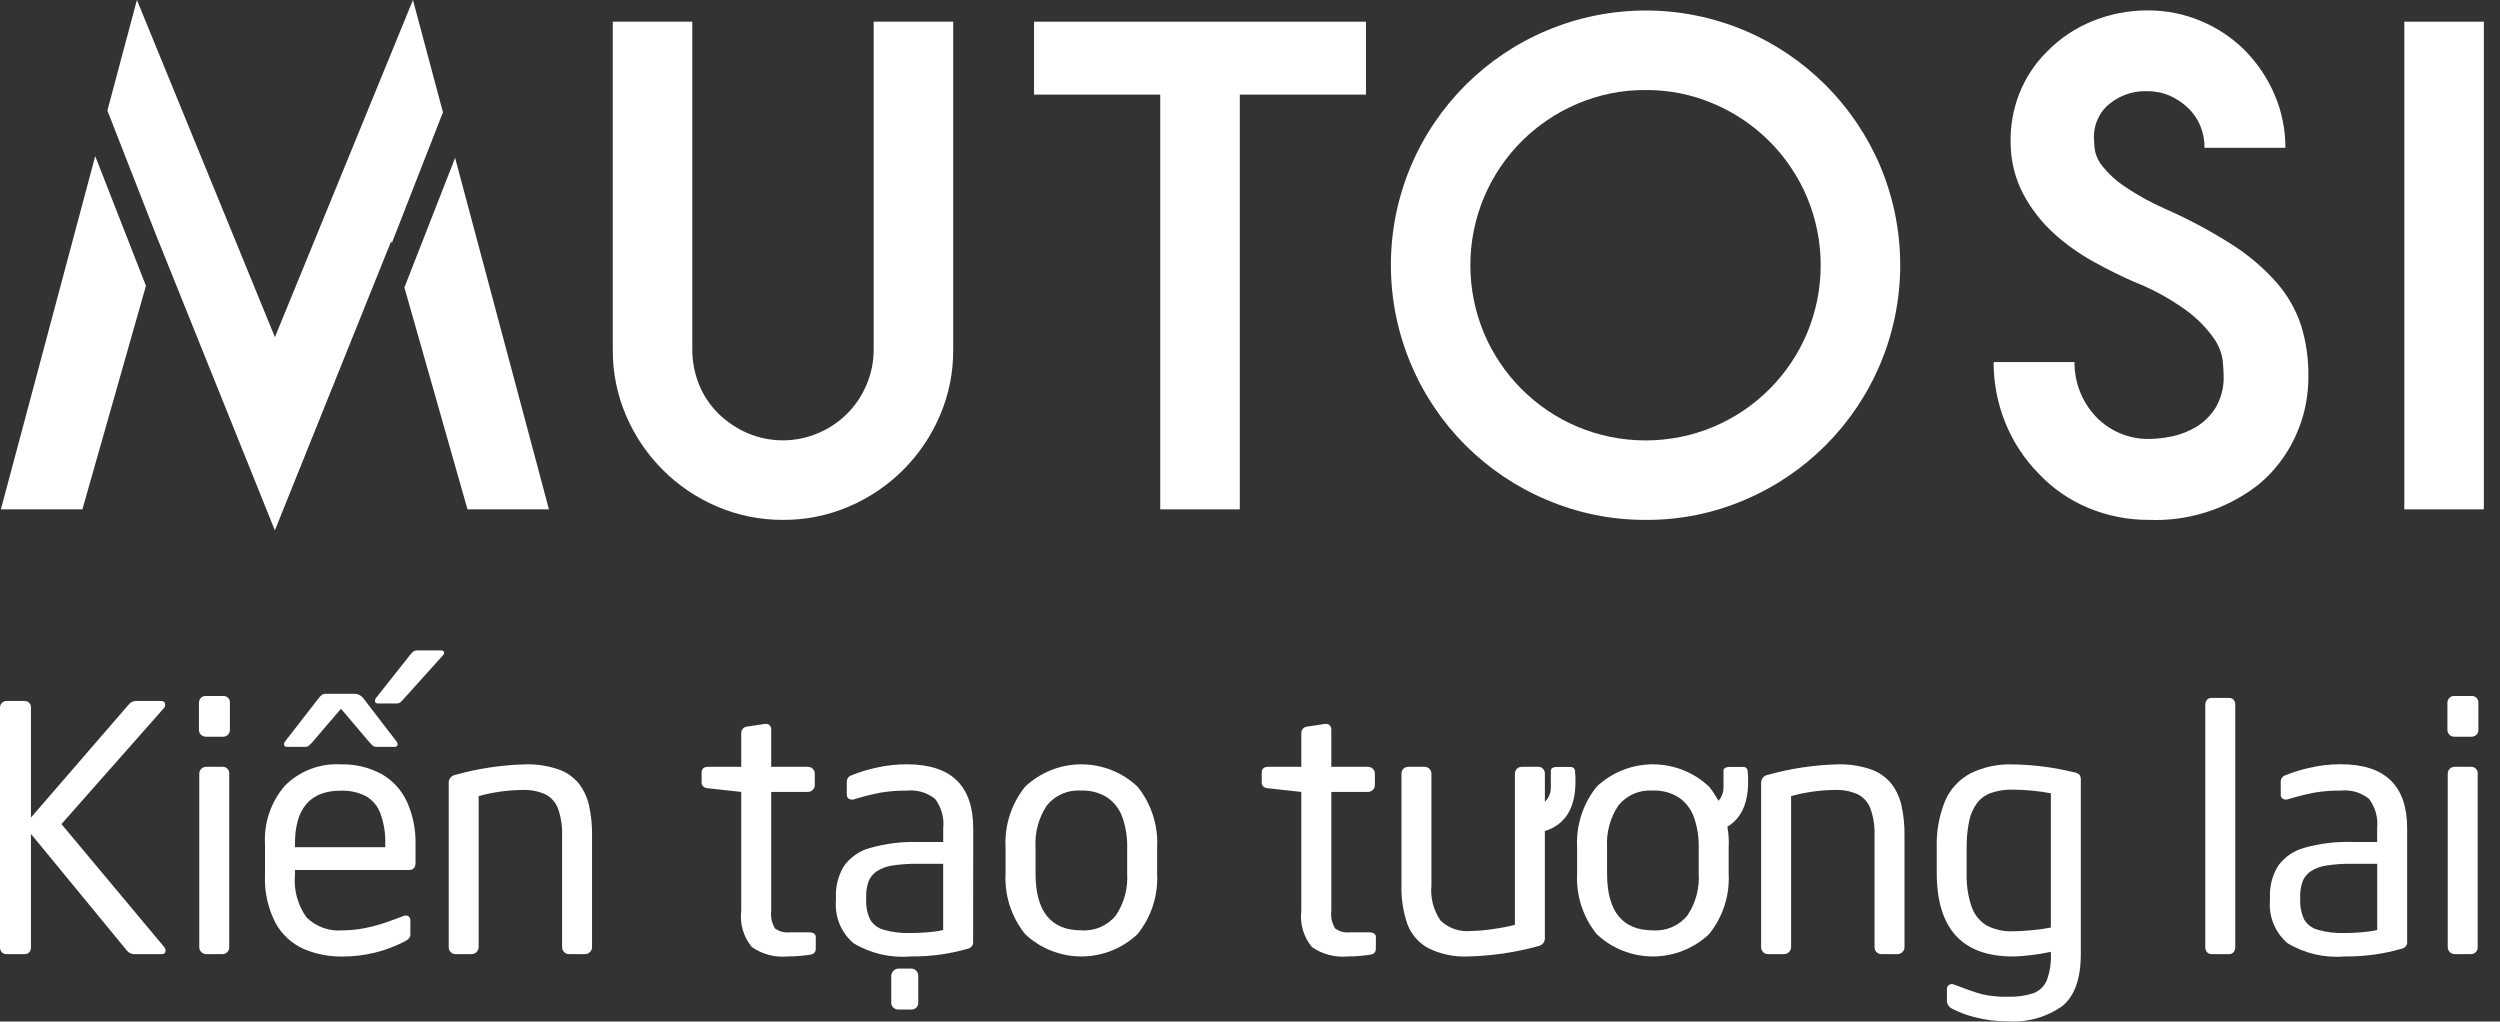
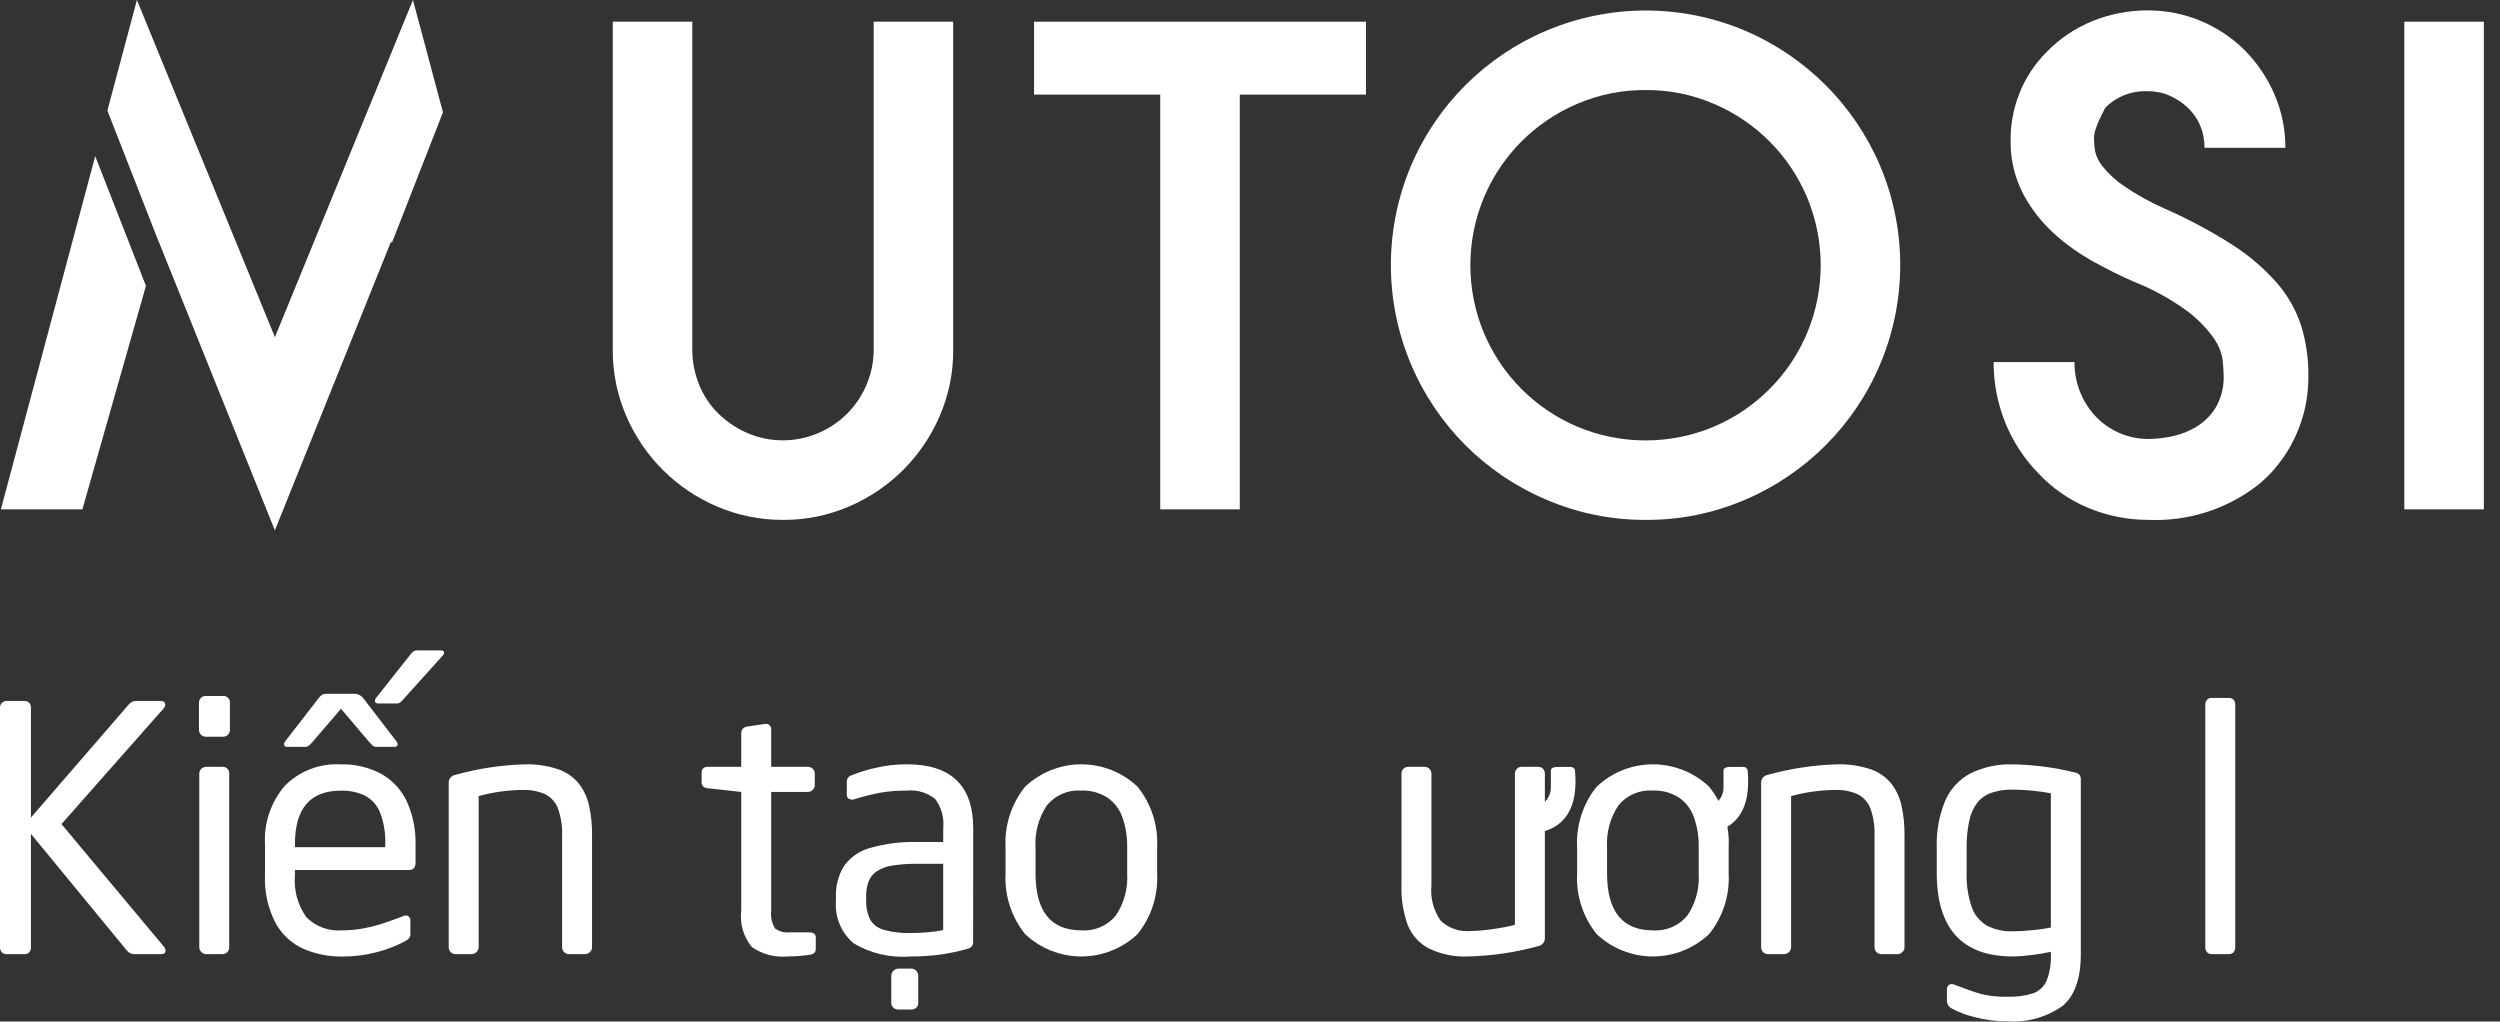
<svg xmlns="http://www.w3.org/2000/svg" width="93" height="38" viewBox="0 0 93 38" fill="none">
  <rect x="0" y="0" width="93" height="38" fill="#333333" stroke="none" />
  <path d="M6.157 35.37C6.157 35.452 6.104 35.494 5.997 35.494H5.006C4.953 35.495 4.901 35.485 4.853 35.464C4.805 35.442 4.762 35.41 4.728 35.37L1.151 31.02V35.239C1.154 35.306 1.132 35.371 1.089 35.422C1.07 35.445 1.045 35.463 1.017 35.476C0.989 35.488 0.959 35.494 0.929 35.493H0.229C0.198 35.494 0.168 35.488 0.139 35.475C0.111 35.463 0.086 35.445 0.065 35.422C0.021 35.371 -0.002 35.306 0 35.239V26.316C0.001 26.252 0.027 26.192 0.072 26.146C0.117 26.101 0.178 26.076 0.242 26.075H0.91C0.973 26.074 1.034 26.097 1.08 26.14C1.104 26.162 1.123 26.19 1.135 26.22C1.147 26.251 1.153 26.283 1.151 26.316V30.413L4.802 26.193C4.834 26.157 4.874 26.128 4.917 26.108C4.961 26.087 5.008 26.076 5.056 26.075H5.972C6.088 26.075 6.145 26.122 6.145 26.217C6.146 26.24 6.142 26.263 6.134 26.284C6.126 26.305 6.114 26.325 6.098 26.341L2.286 30.656L6.098 35.217C6.117 35.237 6.133 35.261 6.143 35.287C6.153 35.313 6.158 35.342 6.157 35.37Z" fill="white" />
  <path d="M8.552 27.152C8.553 27.186 8.547 27.22 8.534 27.251C8.521 27.283 8.502 27.311 8.477 27.334C8.454 27.358 8.426 27.376 8.395 27.388C8.364 27.4 8.331 27.406 8.298 27.406H7.655C7.621 27.406 7.588 27.399 7.557 27.387C7.527 27.374 7.499 27.355 7.475 27.332C7.451 27.308 7.433 27.28 7.42 27.249C7.407 27.218 7.401 27.185 7.401 27.152V26.143C7.4 26.11 7.406 26.077 7.419 26.047C7.431 26.016 7.449 25.988 7.472 25.964C7.496 25.939 7.524 25.92 7.555 25.907C7.587 25.895 7.621 25.889 7.655 25.89H8.298C8.332 25.887 8.366 25.892 8.398 25.904C8.43 25.916 8.459 25.934 8.483 25.958C8.507 25.983 8.526 26.012 8.538 26.043C8.55 26.075 8.555 26.11 8.552 26.143V27.152ZM8.527 35.24C8.528 35.274 8.522 35.307 8.509 35.339C8.497 35.37 8.477 35.398 8.453 35.422C8.429 35.445 8.401 35.464 8.37 35.476C8.34 35.488 8.307 35.494 8.273 35.494H7.667C7.602 35.492 7.539 35.466 7.493 35.419C7.468 35.397 7.448 35.369 7.434 35.338C7.42 35.307 7.413 35.274 7.413 35.24V28.78C7.413 28.746 7.42 28.713 7.432 28.682C7.445 28.652 7.464 28.623 7.487 28.6C7.511 28.576 7.539 28.558 7.57 28.545C7.6 28.532 7.634 28.526 7.667 28.526H8.273C8.307 28.523 8.341 28.528 8.373 28.54C8.405 28.552 8.434 28.57 8.458 28.595C8.482 28.619 8.501 28.648 8.513 28.68C8.525 28.712 8.53 28.746 8.527 28.78V35.24Z" fill="white" />
  <path d="M12.735 34.609C13.013 34.609 13.289 34.582 13.561 34.528C13.83 34.475 14.095 34.404 14.354 34.315C14.611 34.226 14.818 34.151 14.975 34.089C15.007 34.069 15.043 34.057 15.081 34.056C15.118 34.054 15.156 34.062 15.189 34.079C15.215 34.099 15.236 34.125 15.25 34.155C15.263 34.185 15.269 34.218 15.266 34.25V34.772C15.266 34.859 15.208 34.935 15.093 35.001C14.367 35.387 13.557 35.586 12.735 35.583C12.242 35.589 11.752 35.494 11.297 35.301C10.854 35.103 10.488 34.767 10.254 34.342C9.966 33.788 9.83 33.168 9.858 32.544V31.399C9.814 30.608 10.079 29.83 10.597 29.23C10.867 28.958 11.192 28.746 11.55 28.609C11.908 28.472 12.291 28.412 12.674 28.435C13.205 28.419 13.731 28.544 14.199 28.797C14.614 29.035 14.944 29.398 15.143 29.834C15.361 30.326 15.469 30.86 15.458 31.398V32.085C15.458 32.271 15.378 32.364 15.216 32.364H10.972V32.543C10.921 33.105 11.073 33.668 11.402 34.127C11.576 34.299 11.786 34.431 12.016 34.514C12.246 34.597 12.491 34.63 12.735 34.609ZM14.79 27.697C14.79 27.754 14.75 27.783 14.672 27.783H14.017C13.969 27.787 13.921 27.775 13.88 27.75C13.825 27.701 13.773 27.648 13.725 27.592L12.685 26.366L11.634 27.592C11.587 27.648 11.535 27.699 11.479 27.746C11.439 27.773 11.391 27.786 11.343 27.783H10.679C10.605 27.783 10.568 27.754 10.568 27.697C10.567 27.673 10.57 27.649 10.579 27.627C10.588 27.604 10.601 27.584 10.617 27.567L11.836 25.995C11.878 25.937 11.928 25.885 11.985 25.84C12.033 25.816 12.086 25.806 12.139 25.809H13.216C13.279 25.815 13.34 25.835 13.395 25.867C13.449 25.899 13.496 25.943 13.531 25.995L14.738 27.567C14.755 27.584 14.768 27.604 14.777 27.626C14.786 27.649 14.79 27.673 14.79 27.697ZM14.332 31.515V31.399C14.345 31.009 14.283 30.621 14.149 30.255C14.049 29.982 13.855 29.754 13.602 29.611C13.314 29.469 12.995 29.401 12.674 29.413C11.539 29.413 10.971 30.075 10.972 31.399V31.517L14.332 31.515ZM16.522 24.281C16.521 24.3 16.517 24.318 16.509 24.335C16.5 24.352 16.489 24.367 16.475 24.38L15.039 25.976C14.991 26.033 14.94 26.085 14.884 26.134C14.844 26.16 14.796 26.172 14.748 26.168H14.062C13.988 26.168 13.95 26.139 13.95 26.082C13.949 26.058 13.952 26.034 13.961 26.012C13.969 25.99 13.981 25.969 13.998 25.952L15.242 24.38C15.284 24.322 15.333 24.27 15.39 24.225C15.438 24.202 15.491 24.191 15.545 24.195H16.38C16.475 24.192 16.522 24.223 16.522 24.281Z" fill="white" />
  <path d="M22.024 31.081V35.239C22.024 35.273 22.017 35.307 22.003 35.338C21.989 35.369 21.969 35.396 21.943 35.419C21.897 35.465 21.835 35.492 21.77 35.493H21.163C21.096 35.493 21.032 35.466 20.984 35.419C20.936 35.371 20.91 35.307 20.91 35.239V31.081C20.923 30.741 20.871 30.401 20.758 30.079C20.673 29.848 20.503 29.658 20.284 29.547C20.018 29.43 19.73 29.375 19.44 29.386C18.887 29.391 18.338 29.468 17.806 29.615V35.239C17.803 35.306 17.776 35.369 17.729 35.416C17.682 35.463 17.619 35.49 17.552 35.493H16.933C16.902 35.493 16.871 35.486 16.842 35.473C16.813 35.461 16.788 35.442 16.767 35.419C16.742 35.396 16.723 35.368 16.711 35.337C16.698 35.306 16.692 35.273 16.692 35.239V29.133C16.687 29.063 16.708 28.994 16.75 28.938C16.792 28.882 16.853 28.844 16.921 28.829C17.774 28.59 18.653 28.457 19.539 28.433C19.947 28.423 20.354 28.483 20.742 28.609C21.04 28.706 21.305 28.883 21.509 29.12C21.701 29.358 21.836 29.636 21.905 29.933C21.991 30.31 22.031 30.695 22.024 31.081Z" fill="white" />
  <path d="M30.346 35.302C30.346 35.425 30.27 35.498 30.117 35.518C29.845 35.559 29.57 35.579 29.294 35.58C28.826 35.624 28.356 35.5 27.97 35.231C27.816 35.045 27.701 34.83 27.633 34.599C27.565 34.367 27.545 34.124 27.574 33.885V29.46L26.341 29.324C26.181 29.312 26.1 29.236 26.1 29.096V28.749C26.1 28.6 26.18 28.526 26.341 28.526H27.574V27.282C27.57 27.219 27.591 27.157 27.633 27.109C27.675 27.062 27.733 27.033 27.797 27.028L28.46 26.929H28.497C28.523 26.928 28.549 26.933 28.573 26.943C28.598 26.953 28.619 26.969 28.637 26.988C28.672 27.03 28.691 27.085 28.689 27.14V28.526H30.057C30.09 28.526 30.123 28.532 30.154 28.545C30.185 28.558 30.213 28.577 30.236 28.6C30.26 28.624 30.278 28.652 30.291 28.683C30.304 28.713 30.31 28.747 30.31 28.78V29.207C30.31 29.241 30.303 29.274 30.29 29.305C30.276 29.336 30.255 29.364 30.23 29.386C30.184 29.432 30.122 29.459 30.057 29.46H28.689V33.885C28.66 34.112 28.71 34.342 28.831 34.537C28.985 34.653 29.178 34.705 29.37 34.683H30.081C30.258 34.683 30.347 34.743 30.347 34.863L30.346 35.302Z" fill="white" />
  <path d="M36.2 35.011C36.209 35.073 36.195 35.136 36.16 35.188C36.125 35.24 36.071 35.276 36.01 35.29C35.682 35.384 35.348 35.457 35.011 35.506C34.632 35.559 34.251 35.583 33.869 35.58C33.126 35.643 32.382 35.469 31.744 35.083C31.517 34.887 31.341 34.641 31.228 34.364C31.116 34.087 31.071 33.787 31.097 33.489V33.377C31.079 32.969 31.184 32.564 31.397 32.214C31.635 31.886 31.977 31.649 32.368 31.543C32.947 31.379 33.547 31.305 34.148 31.323H35.088V30.816C35.13 30.425 35.022 30.032 34.785 29.718C34.488 29.482 34.11 29.372 33.733 29.411C33.402 29.407 33.072 29.433 32.746 29.488C32.426 29.551 32.11 29.63 31.798 29.726C31.764 29.74 31.727 29.747 31.691 29.746C31.654 29.745 31.617 29.736 31.584 29.719C31.558 29.703 31.536 29.681 31.521 29.654C31.506 29.626 31.499 29.595 31.501 29.564V29.069C31.503 29.017 31.521 28.967 31.553 28.925C31.585 28.884 31.63 28.854 31.68 28.84C31.96 28.727 32.249 28.637 32.544 28.571C32.934 28.477 33.334 28.431 33.735 28.432C35.381 28.432 36.204 29.226 36.204 30.815L36.2 35.011ZM35.086 34.596V32.134H34.146C33.825 32.128 33.504 32.15 33.187 32.199C32.983 32.228 32.788 32.301 32.614 32.413C32.478 32.504 32.372 32.634 32.311 32.787C32.245 32.972 32.215 33.168 32.221 33.365V33.477C32.211 33.722 32.258 33.967 32.36 34.192C32.469 34.384 32.649 34.525 32.862 34.584C33.188 34.678 33.528 34.72 33.867 34.708C34.036 34.708 34.199 34.703 34.356 34.692C34.513 34.681 34.654 34.669 34.78 34.652C34.883 34.64 34.985 34.621 35.086 34.596ZM34.158 37.313C34.159 37.346 34.153 37.378 34.14 37.408C34.127 37.438 34.108 37.465 34.084 37.486C34.035 37.532 33.971 37.556 33.904 37.554H33.409C33.345 37.553 33.283 37.529 33.236 37.486C33.21 37.466 33.19 37.439 33.176 37.409C33.162 37.379 33.155 37.346 33.155 37.313V36.286C33.161 36.221 33.189 36.159 33.236 36.113C33.282 36.066 33.343 36.038 33.409 36.032H33.904C33.938 36.032 33.972 36.039 34.003 36.053C34.034 36.066 34.061 36.087 34.084 36.112C34.13 36.158 34.157 36.221 34.158 36.286V37.313Z" fill="white" />
  <path d="M43.045 32.492C43.089 33.308 42.83 34.112 42.317 34.748C41.752 35.282 41.004 35.58 40.226 35.58C39.448 35.58 38.7 35.282 38.134 34.748C37.622 34.111 37.363 33.308 37.407 32.492V31.527C37.362 30.709 37.621 29.904 38.134 29.265C38.7 28.731 39.448 28.433 40.226 28.433C41.004 28.433 41.752 28.731 42.317 29.265C42.831 29.904 43.09 30.709 43.045 31.527V32.492ZM41.931 32.492V31.527C41.94 31.14 41.878 30.754 41.748 30.389C41.642 30.094 41.445 29.839 41.185 29.663C40.897 29.484 40.562 29.395 40.223 29.409C39.981 29.391 39.738 29.432 39.515 29.529C39.292 29.625 39.096 29.774 38.943 29.963C38.635 30.424 38.488 30.974 38.522 31.527V32.492C38.522 33.903 39.089 34.608 40.224 34.609C40.466 34.627 40.71 34.586 40.933 34.49C41.157 34.394 41.354 34.246 41.508 34.058C41.818 33.597 41.966 33.046 41.931 32.492Z" fill="white" />
-   <path d="M51.181 35.302C51.181 35.425 51.105 35.498 50.952 35.518C50.68 35.559 50.405 35.579 50.129 35.58C49.66 35.623 49.191 35.5 48.805 35.231C48.651 35.045 48.536 34.83 48.468 34.599C48.4 34.367 48.38 34.124 48.409 33.885V29.46L47.176 29.324C47.016 29.312 46.935 29.236 46.935 29.096V28.749C46.935 28.6 47.016 28.526 47.176 28.526H48.409V27.282C48.405 27.219 48.426 27.157 48.468 27.109C48.51 27.062 48.569 27.033 48.632 27.028L49.296 26.929H49.333C49.359 26.928 49.385 26.933 49.409 26.943C49.433 26.953 49.455 26.969 49.472 26.988C49.508 27.03 49.527 27.085 49.525 27.14V28.526H50.893C50.96 28.526 51.024 28.553 51.072 28.601C51.119 28.648 51.146 28.713 51.146 28.78V29.207C51.146 29.241 51.139 29.274 51.125 29.305C51.112 29.336 51.091 29.364 51.066 29.386C51.02 29.432 50.958 29.459 50.893 29.46H49.525V33.885C49.496 34.112 49.546 34.343 49.667 34.537C49.821 34.653 50.014 34.705 50.205 34.683H50.916C51.094 34.683 51.183 34.743 51.183 34.863L51.181 35.302Z" fill="white" />
  <path d="M52.135 32.932V28.78C52.134 28.747 52.14 28.714 52.152 28.683C52.164 28.652 52.182 28.624 52.206 28.6C52.229 28.576 52.258 28.557 52.289 28.544C52.32 28.531 52.354 28.525 52.388 28.526H52.995C53.062 28.526 53.127 28.553 53.174 28.601C53.222 28.648 53.249 28.713 53.249 28.78V32.932C53.203 33.398 53.325 33.865 53.592 34.25C53.741 34.39 53.919 34.497 54.112 34.563C54.306 34.629 54.511 34.653 54.715 34.633C54.978 34.628 55.241 34.605 55.501 34.566C55.788 34.529 56.073 34.475 56.354 34.405V28.78C56.355 28.714 56.38 28.651 56.425 28.604C56.449 28.578 56.477 28.558 56.508 28.545C56.54 28.531 56.574 28.525 56.608 28.526H57.227C57.26 28.525 57.292 28.532 57.322 28.544C57.352 28.557 57.379 28.576 57.4 28.6C57.446 28.649 57.47 28.714 57.469 28.78V34.887C57.473 34.957 57.453 35.026 57.41 35.082C57.368 35.137 57.307 35.176 57.239 35.191C56.384 35.428 55.503 35.559 54.616 35.58C54.102 35.605 53.592 35.498 53.131 35.271C52.775 35.077 52.5 34.762 52.357 34.383C52.196 33.917 52.12 33.425 52.135 32.932ZM58.589 28.656C58.72 30.076 58.207 30.859 57.047 31.008L56.974 30.141C57.435 29.952 57.675 29.683 57.691 29.335V28.68C57.687 28.589 57.757 28.537 57.901 28.531H58.415C58.455 28.526 58.495 28.536 58.527 28.559C58.56 28.583 58.582 28.617 58.59 28.656H58.589Z" fill="white" />
  <path d="M64.306 32.492C64.351 33.308 64.092 34.111 63.579 34.748C63.014 35.282 62.265 35.58 61.487 35.58C60.71 35.58 59.961 35.282 59.396 34.748C58.883 34.111 58.625 33.308 58.669 32.492V31.527C58.624 30.709 58.883 29.904 59.396 29.265C59.961 28.731 60.71 28.433 61.487 28.433C62.265 28.433 63.014 28.731 63.579 29.265C64.092 29.904 64.351 30.709 64.306 31.527V32.492ZM63.192 32.492V31.527C63.202 31.14 63.14 30.754 63.01 30.389C62.904 30.094 62.707 29.839 62.447 29.663C62.159 29.484 61.824 29.395 61.485 29.409C61.242 29.391 60.999 29.432 60.776 29.529C60.554 29.625 60.357 29.774 60.204 29.963C59.897 30.424 59.749 30.974 59.783 31.527V32.492C59.783 33.903 60.351 34.608 61.486 34.609C61.728 34.627 61.971 34.586 62.195 34.49C62.418 34.394 62.615 34.246 62.77 34.058C63.079 33.597 63.228 33.046 63.192 32.492ZM65.012 28.656C65.144 30.075 64.63 30.859 63.471 31.007L63.396 30.141C63.858 29.951 64.098 29.683 64.114 29.335V28.679C64.11 28.588 64.18 28.537 64.325 28.53H64.839C64.878 28.526 64.918 28.536 64.95 28.559C64.982 28.583 65.004 28.617 65.012 28.656Z" fill="white" />
  <path d="M70.847 31.081V35.239C70.847 35.273 70.84 35.307 70.826 35.338C70.812 35.369 70.792 35.397 70.766 35.419C70.72 35.465 70.658 35.492 70.593 35.493H69.986C69.919 35.493 69.855 35.466 69.807 35.419C69.76 35.371 69.733 35.307 69.733 35.239V31.081C69.746 30.741 69.694 30.401 69.581 30.079C69.496 29.848 69.326 29.658 69.107 29.547C68.841 29.43 68.552 29.375 68.262 29.386C67.71 29.391 67.161 29.468 66.629 29.615V35.239C66.626 35.306 66.598 35.369 66.551 35.416C66.504 35.463 66.441 35.49 66.375 35.493H65.756C65.724 35.493 65.693 35.486 65.665 35.473C65.636 35.461 65.61 35.442 65.589 35.419C65.565 35.396 65.546 35.368 65.533 35.337C65.52 35.306 65.514 35.273 65.514 35.239V29.133C65.51 29.063 65.53 28.994 65.573 28.938C65.615 28.882 65.675 28.844 65.744 28.829C66.597 28.59 67.476 28.457 68.361 28.433C68.769 28.423 69.176 28.483 69.564 28.609C69.862 28.706 70.127 28.883 70.332 29.12C70.523 29.358 70.658 29.636 70.728 29.933C70.814 30.31 70.853 30.695 70.847 31.081Z" fill="white" />
  <path d="M74.683 37.078C75.008 37.091 75.333 37.047 75.642 36.948C75.753 36.907 75.854 36.843 75.939 36.762C76.024 36.68 76.092 36.582 76.138 36.474C76.255 36.161 76.308 35.827 76.292 35.493V35.407C76.066 35.459 75.836 35.498 75.605 35.524C75.363 35.557 75.119 35.576 74.875 35.58C72.99 35.58 72.047 34.542 72.047 32.467V31.541C72.027 30.944 72.132 30.35 72.357 29.796C72.545 29.358 72.876 28.997 73.297 28.772C73.787 28.532 74.329 28.416 74.875 28.435C75.638 28.447 76.398 28.545 77.14 28.726C77.218 28.733 77.293 28.765 77.353 28.815C77.394 28.874 77.412 28.946 77.406 29.017V35.496C77.406 36.403 77.178 37.046 76.722 37.423C76.129 37.843 75.408 38.044 74.683 37.992C74.269 37.995 73.856 37.943 73.455 37.837C73.159 37.766 72.873 37.657 72.604 37.515C72.551 37.488 72.506 37.446 72.474 37.395C72.442 37.343 72.425 37.285 72.425 37.224V36.804C72.423 36.771 72.429 36.739 72.443 36.71C72.457 36.68 72.478 36.655 72.505 36.636C72.537 36.618 72.573 36.608 72.61 36.608C72.647 36.608 72.683 36.618 72.716 36.636C73.144 36.801 73.48 36.917 73.721 36.983C74.036 37.056 74.36 37.088 74.683 37.078ZM76.292 34.504V29.51C75.825 29.422 75.35 29.377 74.875 29.374C74.603 29.367 74.332 29.408 74.074 29.494C73.864 29.566 73.68 29.698 73.545 29.874C73.401 30.073 73.302 30.301 73.254 30.542C73.186 30.87 73.154 31.204 73.159 31.538V32.466C73.144 32.901 73.208 33.335 73.349 33.746C73.45 34.035 73.651 34.279 73.915 34.434C74.212 34.584 74.541 34.657 74.874 34.644C75.076 34.644 75.316 34.631 75.592 34.604C75.827 34.584 76.061 34.55 76.292 34.504Z" fill="white" />
  <path d="M83.151 35.239C83.153 35.306 83.131 35.371 83.089 35.422C83.068 35.445 83.042 35.464 83.013 35.476C82.984 35.489 82.953 35.495 82.922 35.493H82.266C82.235 35.494 82.204 35.488 82.176 35.475C82.147 35.463 82.122 35.445 82.102 35.422C82.058 35.371 82.034 35.306 82.037 35.239V26.206C82.036 26.145 82.057 26.085 82.096 26.038C82.116 26.013 82.142 25.994 82.172 25.98C82.201 25.968 82.234 25.962 82.266 25.964H82.922C82.953 25.962 82.984 25.968 83.013 25.979C83.042 25.991 83.068 26.009 83.089 26.032C83.131 26.08 83.153 26.142 83.151 26.206V35.239Z" fill="white" />
-   <path d="M89.546 35.011C89.556 35.073 89.541 35.136 89.506 35.187C89.471 35.239 89.417 35.275 89.356 35.289C89.028 35.384 88.695 35.456 88.357 35.506C87.979 35.558 87.597 35.583 87.215 35.58C86.472 35.643 85.728 35.468 85.09 35.082C84.864 34.887 84.687 34.64 84.574 34.363C84.462 34.086 84.416 33.786 84.443 33.488V33.377C84.425 32.968 84.53 32.563 84.743 32.214C84.98 31.886 85.321 31.649 85.711 31.541C86.289 31.377 86.889 31.303 87.49 31.322H88.43V30.814C88.472 30.423 88.364 30.03 88.127 29.716C87.83 29.48 87.453 29.37 87.075 29.409C86.745 29.405 86.414 29.431 86.089 29.487C85.769 29.549 85.452 29.628 85.14 29.724C85.106 29.738 85.07 29.745 85.033 29.744C84.996 29.743 84.96 29.734 84.927 29.717C84.9 29.702 84.878 29.679 84.863 29.652C84.848 29.624 84.842 29.593 84.844 29.562V29.067C84.845 29.015 84.863 28.965 84.895 28.923C84.928 28.882 84.972 28.852 85.023 28.838C85.302 28.725 85.591 28.634 85.886 28.569C86.276 28.476 86.676 28.429 87.077 28.43C88.723 28.43 89.546 29.224 89.546 30.813V35.011ZM88.432 34.596V32.133H87.492C87.171 32.127 86.85 32.149 86.532 32.199C86.329 32.228 86.133 32.301 85.96 32.412C85.824 32.504 85.718 32.634 85.657 32.786C85.591 32.972 85.561 33.168 85.567 33.365V33.476C85.557 33.722 85.605 33.967 85.706 34.191C85.815 34.383 85.996 34.524 86.208 34.584C86.534 34.678 86.874 34.72 87.213 34.708C87.382 34.708 87.545 34.703 87.702 34.692C87.859 34.682 88 34.669 88.126 34.651C88.229 34.639 88.332 34.621 88.432 34.596Z" fill="white" />
-   <path d="M92.195 27.152C92.196 27.186 92.19 27.22 92.177 27.251C92.165 27.283 92.145 27.311 92.121 27.334C92.097 27.358 92.069 27.376 92.038 27.388C92.007 27.4 91.975 27.406 91.942 27.406H91.298C91.264 27.406 91.231 27.399 91.2 27.387C91.17 27.374 91.142 27.355 91.118 27.332C91.094 27.308 91.076 27.28 91.063 27.249C91.05 27.218 91.044 27.185 91.044 27.152V26.143C91.043 26.11 91.049 26.077 91.062 26.047C91.074 26.016 91.092 25.988 91.115 25.964C91.139 25.939 91.167 25.92 91.198 25.907C91.23 25.895 91.264 25.889 91.298 25.89H91.942C91.975 25.887 92.01 25.892 92.041 25.904C92.073 25.916 92.102 25.934 92.126 25.959C92.15 25.983 92.169 26.012 92.181 26.044C92.193 26.075 92.198 26.11 92.195 26.143V27.152ZM92.17 35.24C92.171 35.274 92.165 35.307 92.153 35.339C92.14 35.37 92.121 35.398 92.096 35.422C92.072 35.445 92.044 35.464 92.013 35.476C91.983 35.488 91.95 35.494 91.916 35.493H91.311C91.245 35.492 91.183 35.465 91.136 35.419C91.111 35.397 91.091 35.369 91.077 35.338C91.063 35.307 91.056 35.274 91.056 35.24V28.78C91.056 28.712 91.083 28.648 91.131 28.6C91.178 28.552 91.243 28.526 91.311 28.526H91.916C91.95 28.523 91.984 28.528 92.016 28.54C92.048 28.552 92.077 28.57 92.102 28.595C92.126 28.619 92.144 28.648 92.156 28.68C92.168 28.712 92.173 28.746 92.17 28.78V35.24Z" fill="white" />
  <path d="M29.138 19.339C28.288 19.345 27.445 19.175 26.664 18.838C25.151 18.191 23.946 16.987 23.297 15.476C22.96 14.697 22.789 13.856 22.795 13.007V0.807H25.753V12.987C25.75 13.444 25.838 13.896 26.01 14.318C26.174 14.722 26.42 15.087 26.731 15.392C27.043 15.695 27.408 15.939 27.807 16.112C28.223 16.29 28.67 16.381 29.121 16.381C29.573 16.381 30.02 16.29 30.435 16.112C31.247 15.773 31.892 15.129 32.232 14.318C32.413 13.898 32.504 13.445 32.501 12.987V0.807H35.459V13.007C35.466 13.856 35.295 14.697 34.957 15.476C34.309 16.987 33.103 18.191 31.591 18.838C30.817 19.173 29.982 19.344 29.138 19.339Z" fill="white" />
  <path d="M50.814 3.519H46.12V18.948H43.161V3.519H38.467V0.807H50.814V3.519Z" fill="white" />
  <path d="M61.226 19.339C59.958 19.346 58.701 19.092 57.535 18.593C55.257 17.635 53.445 15.822 52.487 13.545C51.994 12.378 51.741 11.125 51.741 9.859C51.741 8.593 51.994 7.34 52.487 6.173C53.45 3.902 55.261 2.095 57.535 1.137C58.701 0.645 59.954 0.391 61.221 0.391C62.487 0.391 63.74 0.645 64.906 1.137C67.174 2.101 68.979 3.907 69.943 6.174C70.435 7.341 70.688 8.594 70.688 9.86C70.688 11.126 70.435 12.379 69.943 13.546C68.984 15.819 67.178 17.63 64.906 18.594C63.744 19.093 62.491 19.347 61.226 19.339ZM61.226 3.349C60.349 3.342 59.479 3.517 58.672 3.863C57.113 4.524 55.872 5.765 55.211 7.324C54.872 8.129 54.697 8.994 54.697 9.867C54.697 10.74 54.872 11.605 55.211 12.41C55.873 13.968 57.114 15.209 58.672 15.871C59.477 16.21 60.342 16.384 61.215 16.384C62.088 16.384 62.953 16.21 63.757 15.871C65.315 15.209 66.555 13.968 67.216 12.41C67.555 11.605 67.73 10.74 67.73 9.867C67.73 8.994 67.555 8.129 67.216 7.324C66.556 5.766 65.316 4.525 63.757 3.863C62.958 3.519 62.096 3.344 61.226 3.349Z" fill="white" />
-   <path d="M79.931 19.339C79.163 19.342 78.402 19.192 77.693 18.898C76.984 18.605 76.346 18.163 75.823 17.603C75.291 17.058 74.873 16.413 74.59 15.706C74.305 14.995 74.16 14.235 74.163 13.469H77.171C77.164 14.228 77.453 14.961 77.977 15.511C78.224 15.765 78.519 15.969 78.845 16.11C79.188 16.258 79.559 16.333 79.933 16.329C80.225 16.326 80.516 16.293 80.801 16.232C81.12 16.166 81.426 16.046 81.705 15.877C81.999 15.697 82.246 15.45 82.427 15.156C82.636 14.793 82.738 14.377 82.719 13.958C82.719 13.828 82.707 13.64 82.683 13.396C82.637 13.095 82.519 12.811 82.341 12.565C82.065 12.181 81.731 11.843 81.351 11.562C80.747 11.122 80.09 10.76 79.394 10.486C78.906 10.275 78.397 10.022 77.867 9.728C77.338 9.436 76.845 9.083 76.397 8.676C75.944 8.263 75.564 7.775 75.273 7.234C74.963 6.646 74.799 5.992 74.796 5.327C74.778 4.7 74.886 4.077 75.114 3.493C75.343 2.905 75.693 2.372 76.141 1.928C76.618 1.436 77.192 1.049 77.827 0.79C78.487 0.52 79.193 0.383 79.906 0.387C80.579 0.386 81.245 0.518 81.865 0.777C82.487 1.035 83.05 1.413 83.524 1.89C83.984 2.36 84.353 2.912 84.612 3.516C84.882 4.141 85.019 4.816 85.016 5.497H82.008C82.011 5.216 81.957 4.937 81.85 4.677C81.746 4.428 81.592 4.204 81.397 4.017C81.201 3.829 80.973 3.676 80.725 3.565C80.467 3.45 80.188 3.392 79.906 3.394C79.613 3.379 79.32 3.426 79.046 3.531C78.773 3.637 78.524 3.798 78.317 4.005C78.163 4.172 78.046 4.369 77.975 4.584C77.903 4.799 77.878 5.027 77.901 5.252C77.904 5.379 77.916 5.506 77.938 5.631C77.987 5.838 78.083 6.03 78.219 6.194C78.443 6.471 78.707 6.714 79.001 6.914C79.487 7.246 80.002 7.532 80.541 7.768C81.419 8.153 82.265 8.607 83.072 9.125C83.681 9.517 84.233 9.992 84.71 10.536C85.11 10.997 85.413 11.533 85.602 12.113C85.787 12.711 85.877 13.334 85.871 13.959C85.877 14.45 85.816 14.94 85.688 15.414C85.579 15.814 85.423 16.199 85.224 16.563C85.05 16.877 84.846 17.172 84.612 17.443C84.417 17.672 84.2 17.881 83.964 18.066C82.811 18.951 81.383 19.401 79.931 19.339Z" fill="white" />
+   <path d="M79.931 19.339C79.163 19.342 78.402 19.192 77.693 18.898C76.984 18.605 76.346 18.163 75.823 17.603C75.291 17.058 74.873 16.413 74.59 15.706C74.305 14.995 74.16 14.235 74.163 13.469H77.171C77.164 14.228 77.453 14.961 77.977 15.511C78.224 15.765 78.519 15.969 78.845 16.11C79.188 16.258 79.559 16.333 79.933 16.329C80.225 16.326 80.516 16.293 80.801 16.232C81.12 16.166 81.426 16.046 81.705 15.877C81.999 15.697 82.246 15.45 82.427 15.156C82.636 14.793 82.738 14.377 82.719 13.958C82.719 13.828 82.707 13.64 82.683 13.396C82.637 13.095 82.519 12.811 82.341 12.565C82.065 12.181 81.731 11.843 81.351 11.562C80.747 11.122 80.09 10.76 79.394 10.486C78.906 10.275 78.397 10.022 77.867 9.728C77.338 9.436 76.845 9.083 76.397 8.676C75.944 8.263 75.564 7.775 75.273 7.234C74.963 6.646 74.799 5.992 74.796 5.327C74.778 4.7 74.886 4.077 75.114 3.493C75.343 2.905 75.693 2.372 76.141 1.928C76.618 1.436 77.192 1.049 77.827 0.79C78.487 0.52 79.193 0.383 79.906 0.387C80.579 0.386 81.245 0.518 81.865 0.777C82.487 1.035 83.05 1.413 83.524 1.89C83.984 2.36 84.353 2.912 84.612 3.516C84.882 4.141 85.019 4.816 85.016 5.497H82.008C82.011 5.216 81.957 4.937 81.85 4.677C81.746 4.428 81.592 4.204 81.397 4.017C81.201 3.829 80.973 3.676 80.725 3.565C80.467 3.45 80.188 3.392 79.906 3.394C79.613 3.379 79.32 3.426 79.046 3.531C78.773 3.637 78.524 3.798 78.317 4.005C77.903 4.799 77.878 5.027 77.901 5.252C77.904 5.379 77.916 5.506 77.938 5.631C77.987 5.838 78.083 6.03 78.219 6.194C78.443 6.471 78.707 6.714 79.001 6.914C79.487 7.246 80.002 7.532 80.541 7.768C81.419 8.153 82.265 8.607 83.072 9.125C83.681 9.517 84.233 9.992 84.71 10.536C85.11 10.997 85.413 11.533 85.602 12.113C85.787 12.711 85.877 13.334 85.871 13.959C85.877 14.45 85.816 14.94 85.688 15.414C85.579 15.814 85.423 16.199 85.224 16.563C85.05 16.877 84.846 17.172 84.612 17.443C84.417 17.672 84.2 17.881 83.964 18.066C82.811 18.951 81.383 19.401 79.931 19.339Z" fill="white" />
  <path d="M89.441 18.948V0.807H92.399V18.948H89.441Z" fill="white" />
  <path d="M3.542 5.808L0.033 18.948H3.065L5.429 10.633L3.542 5.808Z" fill="white" />
-   <path d="M16.93 5.872L15.044 10.695L17.391 18.948H20.421L16.93 5.872Z" fill="white" />
  <path d="M14.575 9.043L16.478 4.177L15.362 0L10.227 12.542L5.093 0L3.995 4.113L5.898 8.98V8.972L10.225 19.73L14.552 8.972L14.575 9.043Z" fill="white" />
</svg>